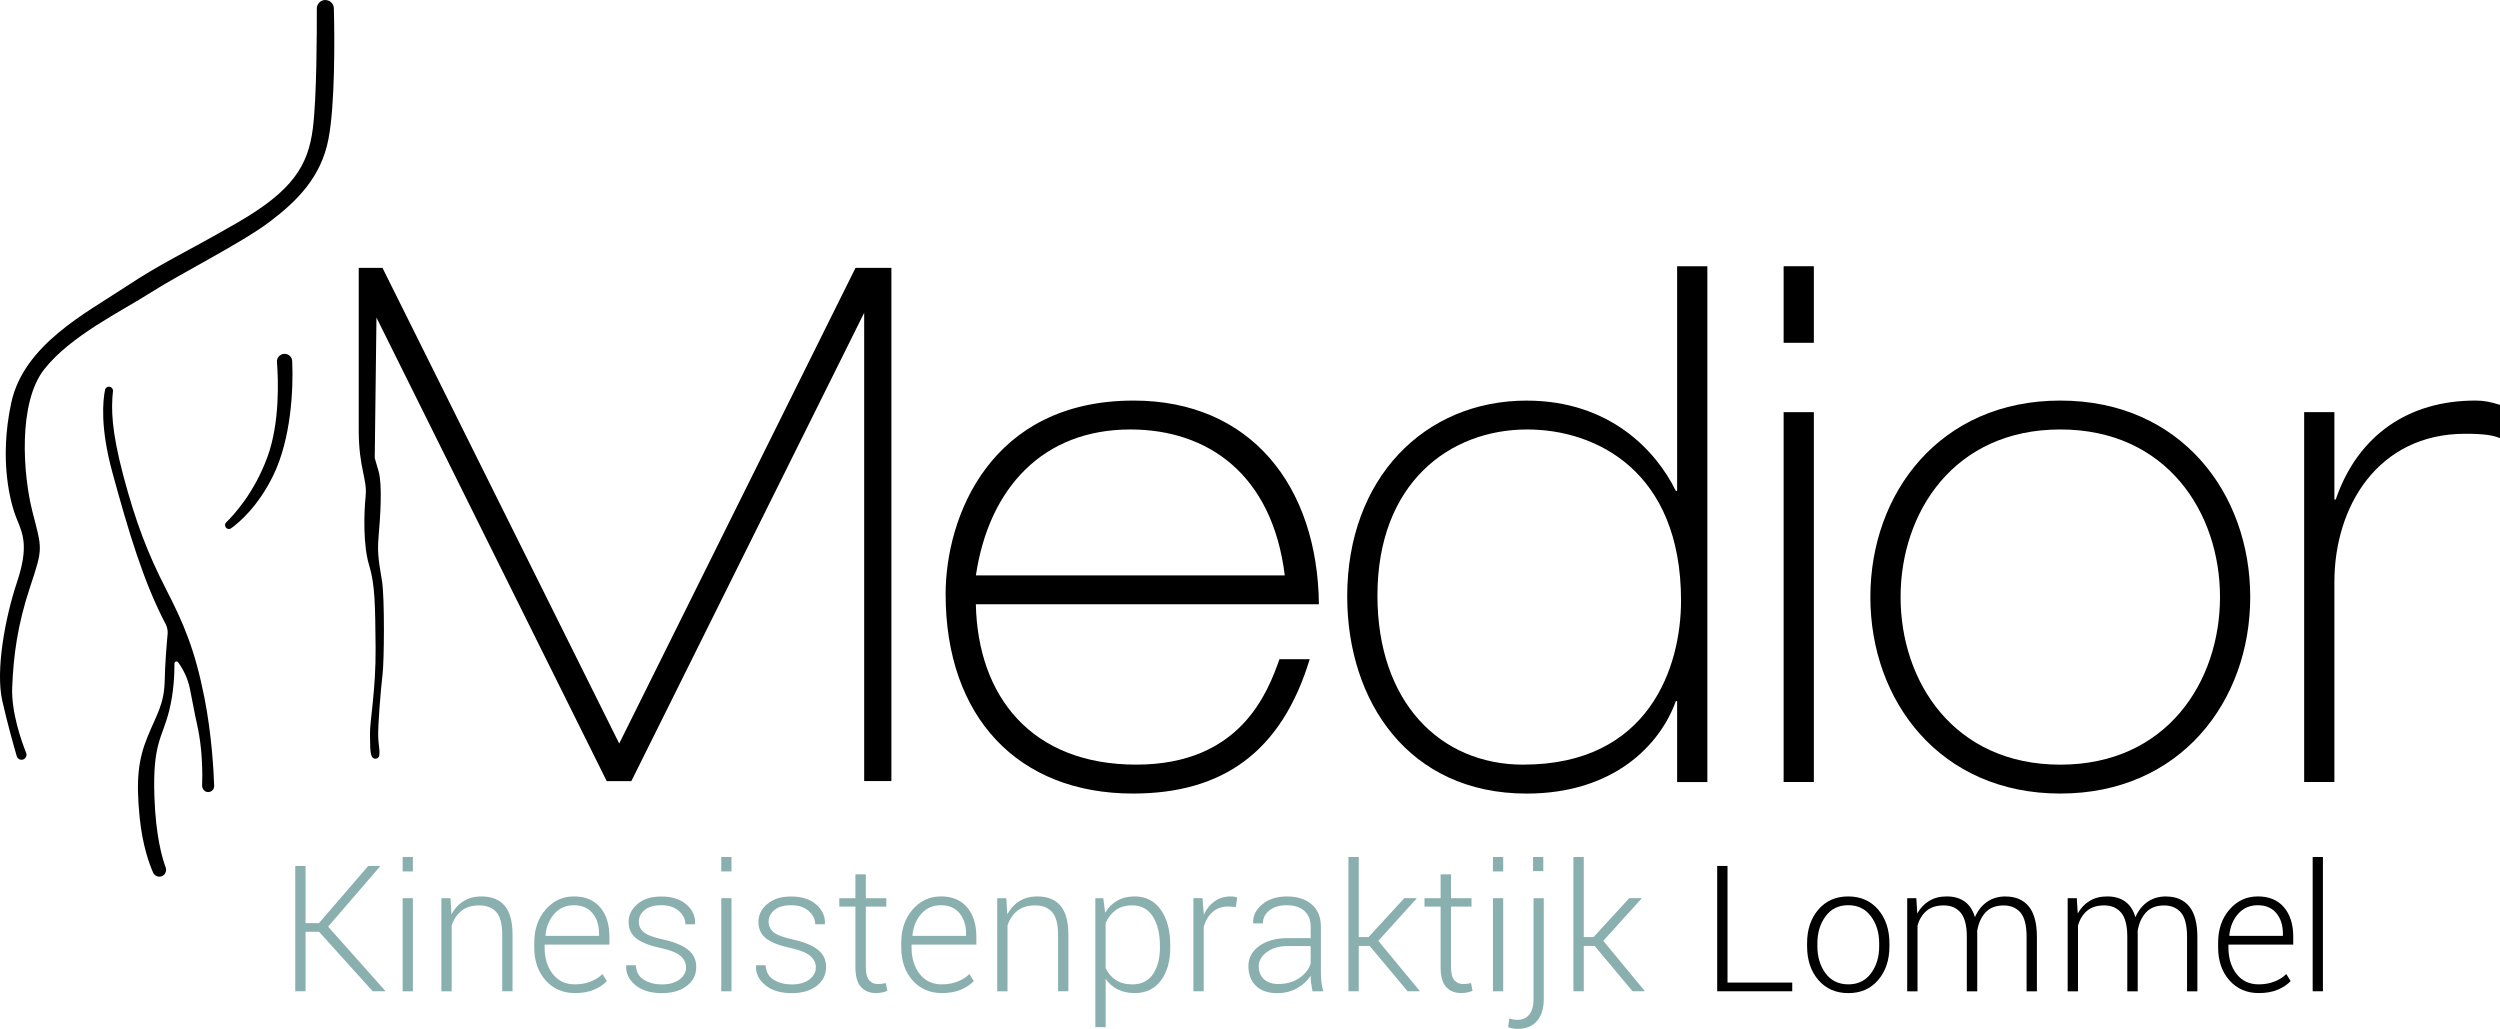
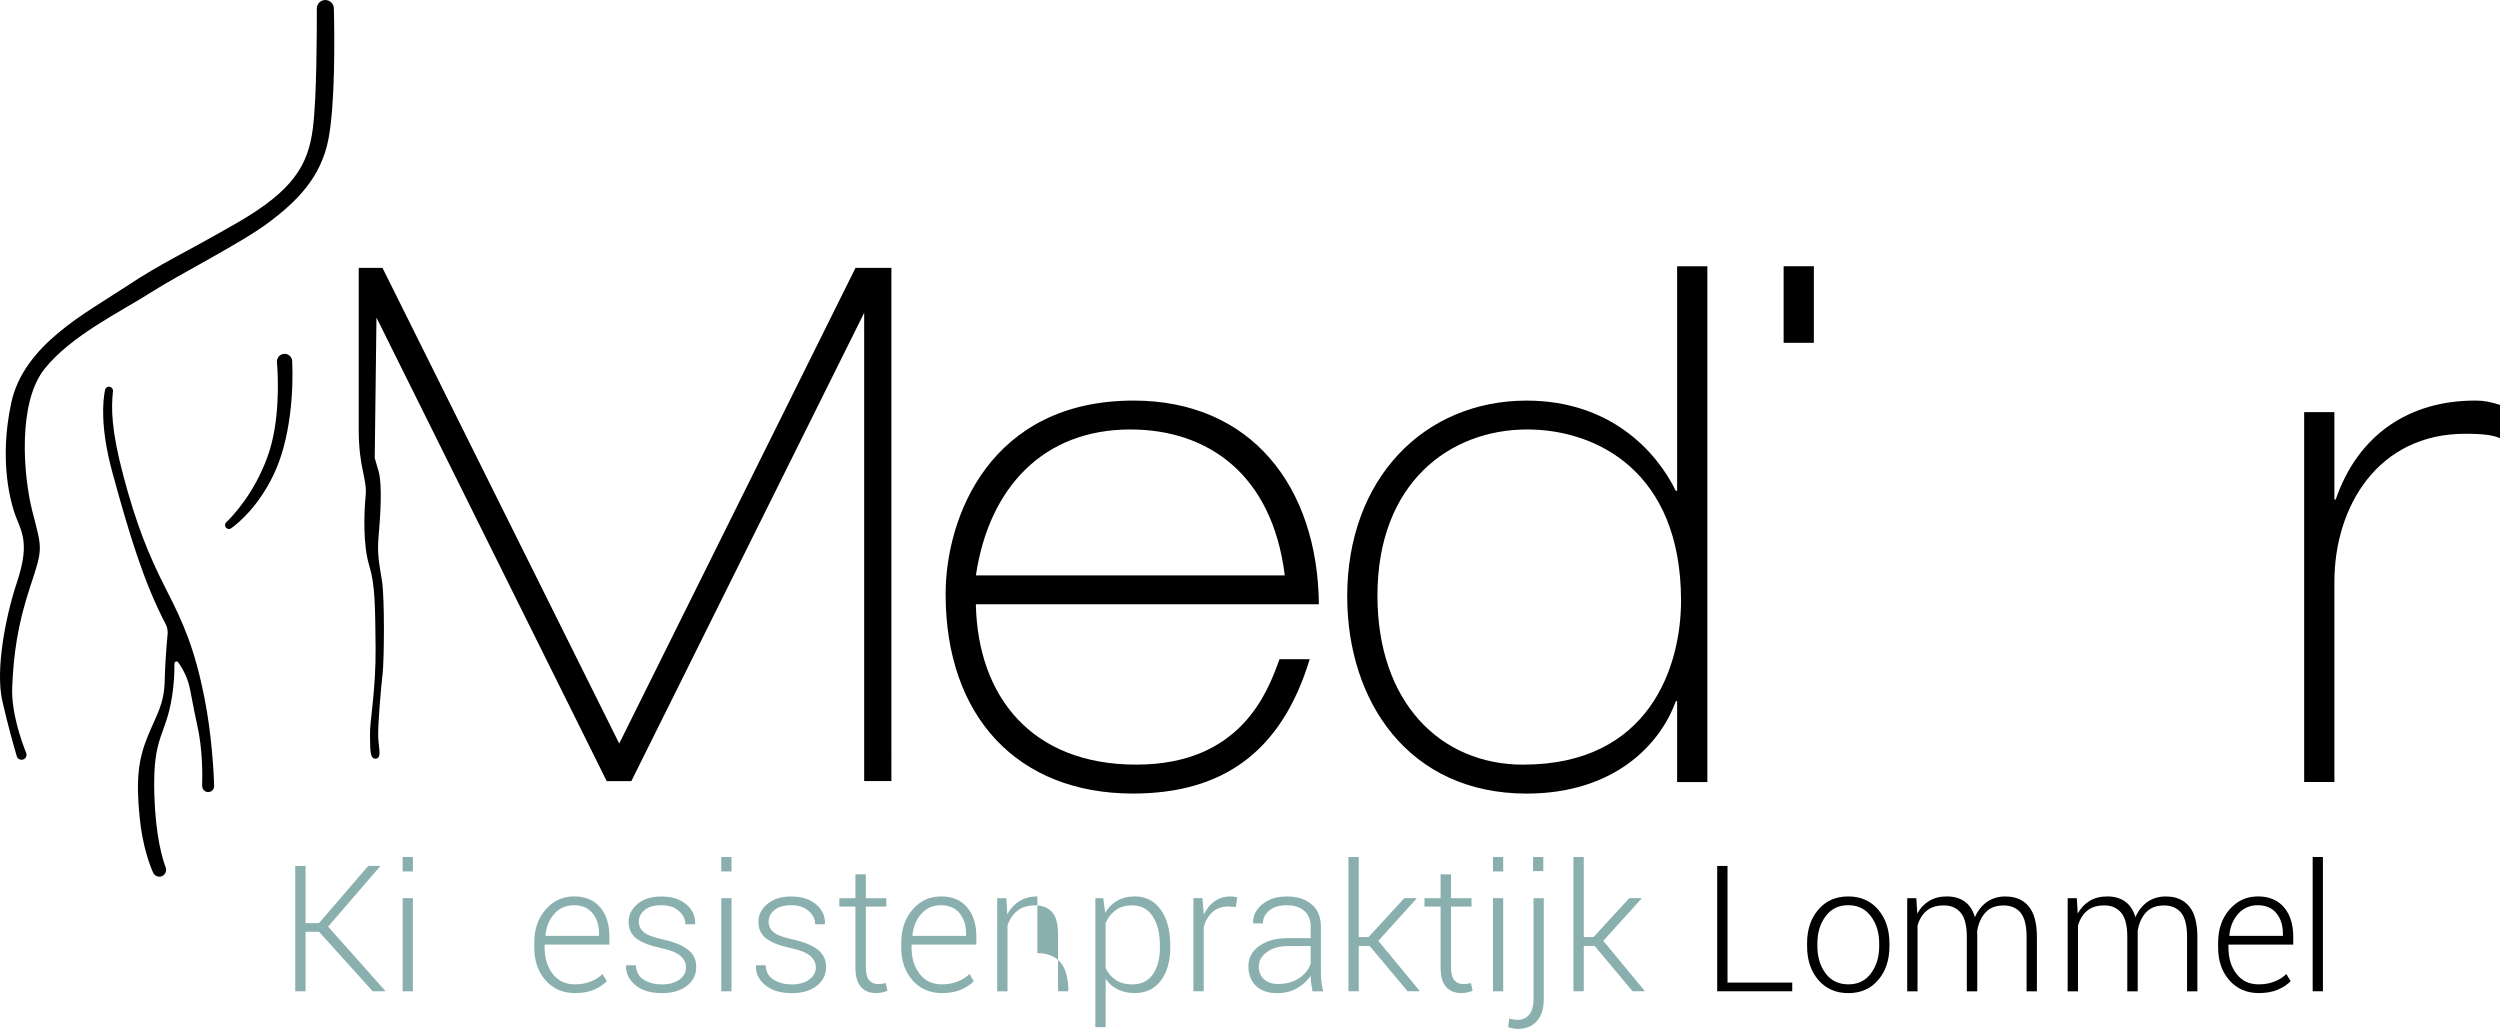
<svg xmlns="http://www.w3.org/2000/svg" id="b" viewBox="0 0 690.63 284.23">
  <g id="c">
    <g>
      <g>
        <polygon points="105 239.34 104.95 239.22 101.72 239.22 88.12 255.01 84.41 255.01 84.41 239.22 81.56 239.22 81.56 273.84 84.41 273.84 84.41 257.41 88.14 257.41 102.96 273.84 106.38 273.84 106.43 273.72 90.64 255.99 105 239.34" style="fill:#89b0ae;" />
        <rect x="111.23" y="248.12" width="2.83" height="25.73" style="fill:#89b0ae;" />
        <rect x="111.23" y="236.75" width="2.83" height="3.99" style="fill:#89b0ae;" />
-         <path d="M133.03,247.64c-1.92,0-3.57,.43-4.97,1.3-1.4,.86-2.51,2.08-3.35,3.65l-.26-4.47h-2.52v25.73h2.85v-18.21c.55-1.68,1.45-3.02,2.7-4.02,1.24-1,2.88-1.5,4.91-1.5s3.59,.61,4.7,1.83c1.1,1.22,1.65,3.3,1.65,6.25v15.64h2.85v-15.67c0-3.61-.73-6.27-2.19-7.98-1.46-1.7-3.58-2.55-6.37-2.55Z" style="fill:#89b0ae;" />
        <path d="M158.55,247.64c-3.11,0-5.71,1.2-7.81,3.61-2.1,2.41-3.15,5.47-3.15,9.18v1.31c0,3.69,1.04,6.72,3.12,9.07,2.08,2.35,4.78,3.53,8.11,3.53,2.04,0,3.8-.31,5.27-.94,1.47-.63,2.65-1.41,3.55-2.37l-1.21-1.95c-.87,.87-1.97,1.57-3.28,2.08-1.32,.52-2.76,.77-4.33,.77-2.62,0-4.66-.97-6.15-2.9-1.48-1.93-2.22-4.37-2.22-7.3v-.78h17.9v-2.21c0-3.39-.85-6.09-2.56-8.1-1.71-2-4.12-3.01-7.24-3.01Zm6.94,10.89h-14.74l-.07-.14c.24-2.41,1.06-4.4,2.47-5.97,1.41-1.57,3.21-2.35,5.4-2.35s3.95,.74,5.15,2.22c1.2,1.48,1.79,3.36,1.79,5.65v.59Z" style="fill:#89b0ae;" />
        <path d="M190.01,262.31c-1.55-1.19-3.82-2.12-6.84-2.78-2.68-.59-4.47-1.26-5.36-2.03-.9-.77-1.34-1.74-1.34-2.91s.52-2.26,1.57-3.16c1.05-.9,2.6-1.36,4.66-1.36s3.6,.52,4.82,1.57c1.21,1.05,1.82,2.27,1.82,3.69h2.64l.05-.14c.08-2.12-.74-3.91-2.45-5.36-1.71-1.45-4-2.17-6.87-2.17s-4.92,.68-6.57,2.05-2.48,3.03-2.48,4.99,.74,3.52,2.22,4.62c1.48,1.1,3.74,1.97,6.79,2.6,2.58,.57,4.37,1.3,5.36,2.2,.99,.89,1.49,1.95,1.49,3.15,0,1.29-.59,2.39-1.78,3.3s-2.81,1.38-4.87,1.38c-1.9,0-3.55-.42-4.96-1.26-1.4-.84-2.16-2.19-2.27-4.04h-2.62l-.05,.14c-.1,2.06,.75,3.84,2.53,5.33,1.78,1.49,4.24,2.24,7.36,2.24,2.85,0,5.15-.67,6.88-2.01,1.74-1.34,2.6-3.08,2.6-5.22,0-2.01-.77-3.62-2.32-4.8Z" style="fill:#89b0ae;" />
        <rect x="199.25" y="236.75" width="2.83" height="3.99" style="fill:#89b0ae;" />
        <rect x="199.25" y="248.12" width="2.83" height="25.73" style="fill:#89b0ae;" />
        <path d="M225.87,262.31c-1.55-1.19-3.82-2.12-6.84-2.78-2.68-.59-4.47-1.26-5.36-2.03-.9-.77-1.34-1.74-1.34-2.91s.52-2.26,1.57-3.16c1.05-.9,2.6-1.36,4.66-1.36s3.6,.52,4.82,1.57c1.21,1.05,1.82,2.27,1.82,3.69h2.64l.05-.14c.08-2.12-.74-3.91-2.45-5.36-1.71-1.45-4-2.17-6.87-2.17s-4.92,.68-6.57,2.05-2.48,3.03-2.48,4.99,.74,3.52,2.22,4.62,3.74,1.97,6.79,2.6c2.58,.57,4.37,1.3,5.36,2.2,.99,.89,1.49,1.95,1.49,3.15,0,1.29-.59,2.39-1.78,3.3s-2.81,1.38-4.87,1.38c-1.9,0-3.55-.42-4.96-1.26-1.4-.84-2.16-2.19-2.27-4.04h-2.61l-.05,.14c-.1,2.06,.75,3.84,2.53,5.33,1.78,1.49,4.24,2.24,7.36,2.24,2.85,0,5.15-.67,6.88-2.01,1.74-1.34,2.6-3.08,2.6-5.22,0-2.01-.77-3.62-2.32-4.8Z" style="fill:#89b0ae;" />
        <path d="M243.56,271.79c-.33,.04-.66,.06-1.01,.06-1.01,0-1.83-.35-2.44-1.06-.61-.7-.92-1.9-.92-3.58v-16.76h5.66v-2.33h-5.66v-6.59h-2.88v6.59h-4.45v2.33h4.45v16.76c0,2.47,.5,4.28,1.51,5.42,1.01,1.14,2.41,1.71,4.22,1.71,.55,0,1.11-.06,1.68-.18,.56-.12,1.04-.27,1.42-.46l-.43-2.12c-.45,.1-.83,.16-1.15,.2Z" style="fill:#89b0ae;" />
        <path d="M259.93,247.64c-3.11,0-5.71,1.2-7.81,3.61-2.1,2.41-3.15,5.47-3.15,9.18v1.31c0,3.69,1.04,6.72,3.11,9.07,2.08,2.35,4.78,3.53,8.11,3.53,2.05,0,3.8-.31,5.27-.94,1.47-.63,2.65-1.41,3.55-2.37l-1.21-1.95c-.87,.87-1.97,1.57-3.28,2.08-1.32,.52-2.76,.77-4.33,.77-2.61,0-4.66-.97-6.15-2.9-1.48-1.93-2.22-4.37-2.22-7.3v-.78h17.9v-2.21c0-3.39-.85-6.09-2.56-8.1-1.7-2-4.12-3.01-7.24-3.01Zm6.94,10.89h-14.74l-.07-.14c.24-2.41,1.06-4.4,2.47-5.97,1.41-1.57,3.21-2.35,5.4-2.35s3.95,.74,5.15,2.22c1.2,1.48,1.8,3.36,1.8,5.65v.59h0Z" style="fill:#89b0ae;" />
-         <path d="M286.58,247.64c-1.92,0-3.58,.43-4.97,1.3-1.39,.86-2.51,2.08-3.35,3.65l-.26-4.47h-2.52v25.73h2.85v-18.21c.55-1.68,1.45-3.02,2.7-4.02,1.24-1,2.88-1.5,4.91-1.5s3.59,.61,4.7,1.83c1.1,1.22,1.65,3.3,1.65,6.25v15.64h2.85v-15.67c0-3.61-.73-6.27-2.19-7.98-1.46-1.7-3.58-2.55-6.37-2.55Z" style="fill:#89b0ae;" />
+         <path d="M286.58,247.64c-1.92,0-3.58,.43-4.97,1.3-1.39,.86-2.51,2.08-3.35,3.65l-.26-4.47h-2.52v25.73h2.85v-18.21c.55-1.68,1.45-3.02,2.7-4.02,1.24-1,2.88-1.5,4.91-1.5s3.59,.61,4.7,1.83c1.1,1.22,1.65,3.3,1.65,6.25v15.64h2.85c0-3.61-.73-6.27-2.19-7.98-1.46-1.7-3.58-2.55-6.37-2.55Z" style="fill:#89b0ae;" />
        <path d="M313.43,247.64c-1.84,0-3.44,.39-4.8,1.18-1.36,.79-2.47,1.89-3.33,3.32l-.52-4.02h-2.19v35.62h2.85v-13.32c.86,1.25,1.96,2.22,3.32,2.9,1.36,.68,2.93,1.02,4.72,1.02,3.06,0,5.46-1.14,7.2-3.44,1.74-2.29,2.61-5.36,2.61-9.21v-.5c0-4.11-.87-7.39-2.61-9.86-1.74-2.46-4.16-3.7-7.25-3.7Zm7.01,14.05c0,3.09-.65,5.57-1.94,7.44s-3.18,2.81-5.67,2.81c-1.82,0-3.35-.4-4.57-1.2-1.22-.8-2.16-1.9-2.83-3.29v-12.46c.62-1.44,1.52-2.61,2.72-3.52,1.2-.9,2.74-1.36,4.62-1.36,2.5,0,4.41,1.03,5.71,3.09,1.3,2.06,1.95,4.72,1.95,7.99v.5Z" style="fill:#89b0ae;" />
        <path d="M340.01,247.64c-1.73,0-3.22,.44-4.47,1.33-1.25,.89-2.25,2.12-3,3.71v-.29l-.36-4.28h-2.5v25.73h2.85v-17.76c.49-1.76,1.31-3.14,2.46-4.15s2.62-1.51,4.41-1.51l2.02,.14,.36-2.66c-.21-.06-.47-.12-.79-.18-.32-.05-.65-.08-1-.08Z" style="fill:#89b0ae;" />
        <path d="M364.9,268.66v-12.65c0-2.7-.86-4.76-2.57-6.2s-3.98-2.16-6.8-2.16-5.11,.73-6.86,2.2c-1.75,1.47-2.58,3.17-2.48,5.1l.05,.14h2.64c0-1.44,.6-2.64,1.8-3.59,1.2-.95,2.77-1.43,4.72-1.43,2.12,0,3.77,.52,4.93,1.57,1.17,1.05,1.75,2.49,1.75,4.33v3.19h-6.33c-3.22,0-5.83,.71-7.85,2.14-2.01,1.43-3.02,3.29-3.02,5.59s.69,4.12,2.08,5.46,3.34,2.01,5.86,2.01c2.08,0,3.92-.46,5.52-1.37,1.6-.91,2.85-2.06,3.73-3.46,0,.68,.04,1.35,.13,2,.09,.65,.22,1.43,.39,2.33h2.97c-.24-.84-.41-1.69-.51-2.54-.1-.86-.15-1.74-.15-2.64Zm-2.83-2.4c-.57,1.63-1.66,2.97-3.26,4.01-1.6,1.04-3.49,1.56-5.68,1.56-1.68,0-3-.44-3.96-1.33-.96-.89-1.44-2.06-1.44-3.52,0-1.55,.75-2.88,2.26-3.98,1.51-1.1,3.42-1.65,5.73-1.65h6.35v4.92h0Z" style="fill:#89b0ae;" />
        <polygon points="391.32 248.24 391.27 248.12 387.94 248.12 378.07 258.86 375.36 258.86 375.36 236.75 372.51 236.75 372.51 273.84 375.36 273.84 375.36 261.31 378.36 261.31 388.85 273.84 392.1 273.84 392.17 273.72 380.76 259.91 391.32 248.24" style="fill:#89b0ae;" />
        <path d="M405.22,271.79c-.33,.04-.66,.06-1.01,.06-1.01,0-1.83-.35-2.44-1.06-.61-.7-.92-1.9-.92-3.58v-16.76h5.66v-2.33h-5.66v-6.59h-2.88v6.59h-4.45v2.33h4.45v16.76c0,2.47,.5,4.28,1.51,5.42,1.01,1.14,2.41,1.71,4.22,1.71,.55,0,1.11-.06,1.68-.18,.56-.12,1.04-.27,1.42-.46l-.43-2.12c-.44,.1-.83,.16-1.15,.2Z" style="fill:#89b0ae;" />
        <rect x="412.43" y="236.75" width="2.83" height="3.99" style="fill:#89b0ae;" />
        <rect x="412.43" y="248.12" width="2.83" height="25.73" style="fill:#89b0ae;" />
        <rect x="423.51" y="236.75" width="2.83" height="3.9" style="fill:#89b0ae;" />
        <path d="M423.65,275.96c0,1.9-.4,3.34-1.19,4.32-.79,.97-1.89,1.46-3.3,1.46-.33,0-.72-.04-1.17-.12-.44-.08-.79-.16-1.05-.24l-.31,2.4c.46,.14,.9,.25,1.32,.33s.87,.12,1.34,.12c2.25,0,4.01-.72,5.28-2.15,1.27-1.43,1.9-3.48,1.9-6.12v-27.84h-2.83v27.84h0Z" style="fill:#89b0ae;" />
        <polygon points="442.91 259.91 453.47 248.24 453.42 248.12 450.09 248.12 440.23 258.86 437.52 258.86 437.52 236.75 434.66 236.75 434.66 273.84 437.52 273.84 437.52 261.31 440.51 261.31 451 273.84 454.26 273.84 454.33 273.72 442.91 259.91" style="fill:#89b0ae;" />
      </g>
      <g>
        <polygon points="477.23 239.22 474.38 239.22 474.38 273.84 495.11 273.84 495.11 271.44 477.23 271.44 477.23 239.22" />
        <path d="M510.57,247.64c-3.42,0-6.17,1.21-8.25,3.64-2.08,2.43-3.11,5.53-3.11,9.32v.79c0,3.8,1.04,6.92,3.11,9.33,2.08,2.42,4.84,3.63,8.3,3.63s6.17-1.21,8.24-3.63c2.07-2.42,3.1-5.53,3.1-9.33v-.79c0-3.79-1.04-6.89-3.11-9.32-2.08-2.42-4.83-3.64-8.27-3.64Zm8.56,13.74c0,2.98-.76,5.48-2.27,7.51s-3.59,3.04-6.24,3.04-4.79-1.01-6.3-3.04c-1.51-2.03-2.26-4.53-2.26-7.51v-.79c0-2.93,.75-5.42,2.26-7.46,1.51-2.05,3.59-3.07,6.25-3.07s4.76,1.02,6.28,3.07c1.52,2.04,2.28,4.53,2.28,7.46v.79h0Z" />
        <path d="M554.1,247.64c-2.03,0-3.76,.51-5.2,1.52-1.43,1.01-2.54,2.42-3.32,4.21-.57-1.93-1.51-3.37-2.83-4.32-1.32-.94-2.96-1.41-4.92-1.41s-3.52,.41-4.89,1.24-2.47,1.98-3.29,3.47l-.26-4.23h-2.52v25.73h2.85v-18.14c.48-1.71,1.3-3.07,2.48-4.08,1.18-1.01,2.77-1.51,4.77-1.51s3.54,.67,4.67,2.01,1.7,3.56,1.7,6.67v15.05h2.88v-15.43c0-.27,0-.49-.01-.67,0-.17-.01-.35-.01-.52,.32-2.09,1.07-3.8,2.26-5.12,1.19-1.32,2.87-1.98,5.04-1.98,1.98,0,3.53,.65,4.66,1.96,1.12,1.31,1.69,3.55,1.69,6.72v15.05h2.85v-15c0-3.82-.75-6.64-2.25-8.46-1.5-1.82-3.62-2.74-6.36-2.74Z" />
        <path d="M598.43,247.64c-2.03,0-3.76,.51-5.2,1.52-1.43,1.01-2.54,2.42-3.32,4.21-.57-1.93-1.51-3.37-2.83-4.32-1.32-.94-2.96-1.41-4.92-1.41s-3.52,.41-4.89,1.24-2.47,1.98-3.29,3.47l-.26-4.23h-2.52v25.73h2.85v-18.14c.48-1.71,1.3-3.07,2.48-4.08,1.18-1.01,2.77-1.51,4.77-1.51s3.54,.67,4.67,2.01,1.7,3.56,1.7,6.67v15.05h2.88v-15.43c0-.27,0-.49-.01-.67,0-.17-.01-.35-.01-.52,.32-2.09,1.07-3.8,2.26-5.12,1.19-1.32,2.87-1.98,5.04-1.98,1.98,0,3.53,.65,4.66,1.96,1.12,1.31,1.69,3.55,1.69,6.72v15.05h2.85v-15c0-3.82-.75-6.64-2.25-8.46-1.5-1.82-3.62-2.74-6.36-2.74Z" />
        <path d="M623.72,247.64c-3.11,0-5.71,1.2-7.81,3.61s-3.15,5.47-3.15,9.18v1.31c0,3.69,1.04,6.72,3.11,9.07,2.08,2.35,4.78,3.53,8.11,3.53,2.04,0,3.8-.31,5.27-.94,1.47-.63,2.65-1.41,3.55-2.37l-1.21-1.95c-.87,.87-1.97,1.57-3.28,2.08-1.32,.52-2.76,.77-4.33,.77-2.61,0-4.66-.97-6.15-2.9-1.48-1.93-2.22-4.37-2.22-7.3v-.78h17.9v-2.21c0-3.39-.85-6.09-2.56-8.1-1.7-2-4.12-3.01-7.24-3.01Zm6.94,10.89h-14.74l-.07-.14c.24-2.41,1.06-4.4,2.47-5.97,1.41-1.57,3.21-2.35,5.4-2.35s3.95,.74,5.15,2.22c1.2,1.48,1.79,3.36,1.79,5.65v.59h0Z" />
        <rect x="638.88" y="236.75" width="2.83" height="37.09" />
        <path d="M313.16,110.66c-39.58,0-51.93,32.13-51.93,53.48,0,33.92,19.97,55.08,51.74,55.08,24.69,0,41.03-11.38,48.84-37.12h-8.35c-3.27,9.18-10.71,29.13-39.58,29.13s-43.76-18.76-44.3-44.3h94.77c-.36-32.72-18.88-56.27-51.2-56.27Zm-.91,7.98c21.42,0,39.22,12.37,42.67,40.31h-85.33c3.63-24.34,18.7-40.31,42.67-40.31Z" />
        <path d="M463.31,135.61h-.36c-5.45-11.17-18.34-24.94-41.21-24.94-28.32,0-49.57,21.55-49.57,54.08,0,28.93,16.89,54.48,49.57,54.48,23.97,0,36.86-13.37,41.21-25.54h.36v22.35h8.35V73.55h-8.35v62.06Zm-42.48,75.63c-23.06,0-40.31-17.36-40.31-46.7,0-31.13,19.97-45.9,41.39-45.9,18.88,0,42.48,11.38,42.48,47.29,0,18.16-8.71,45.3-43.57,45.3Z" />
-         <rect x="492.73" y="113.86" width="8.35" height="102.17" />
        <rect x="492.73" y="73.55" width="8.35" height="21.15" />
-         <path d="M621.63,164.94c0-28.74-19.24-54.28-52.47-54.28s-52.47,25.54-52.47,54.28,19.25,54.28,52.47,54.28c33.23,0,52.47-25.54,52.47-54.28Zm-52.47,46.3c-29.41,0-44.12-22.95-44.12-46.3s14.71-46.3,44.12-46.3,44.12,22.95,44.12,46.3-14.71,46.3-44.12,46.3Z" />
        <path d="M683.73,110.66c-18.16,0-32.32,9.38-38.49,27.34h-.36v-24.15h-8.35v102.17h8.35v-55.28c0-20.75,11.98-40.91,36.13-40.91,5.27,0,7.62,.4,9.62,1.2v-9.18c-2.54-.8-4.36-1.2-6.9-1.2Z" />
        <path d="M171.06,205.4L105.66,74h-6.56v44.76c0,10.62,2.39,13.49,1.91,18.26-.48,4.77-.72,13.61,.96,19.1,1.67,5.49,1.67,11.22,1.79,22.8s-1.67,20.65-1.55,23.99-.24,6.8,1.55,6.68c1.79-.12,.84-2.86,.72-5.97s.72-13.37,1.19-17.19,.6-21.01-.12-25.78-1.43-7.28-.96-12.53,1.07-14.2,0-17.9-1.07-3.7-1.07-3.7l.48-38.79,63.61,128.06h6.8L238.73,86.41V215.78h7.52V74h-9.91l-65.28,131.4Z" />
        <path d="M78.61,97.75c-1.23,0-2.2,1.04-2.1,2.26,.38,4.88,.82,16.73-2.6,26.14-3.65,10.06-9.49,16.29-11.42,18.15-.37,.36-.43,.91-.15,1.34,.33,.52,1.03,.65,1.53,.29,2.12-1.53,7.4-5.96,11.59-14.53,4.92-10.07,5.63-23.74,5.26-31.65-.05-1.13-.98-2.01-2.11-2.01Z" />
        <path d="M45.86,162.73c-4.89-9.49-8.35-18.32-11.82-31.45-3.29-12.47-3.35-18.37-2.83-23.23,.05-.46-.19-.89-.6-1.1h-.02c-.64-.33-1.41,.03-1.56,.73-.6,2.85-1.42,10.29,2.03,22.88,4.47,16.34,8.59,30.25,14.76,41.96,.33,.63,.56,1.72,.5,2.43-.32,3.54-.74,8.8-.81,12.89-.12,6.8-2.27,9.55-4.77,15.75-2.51,6.21-3.22,11.7-2.15,22.32,.79,7.77,2.72,12.92,3.7,15.13,.36,.81,1.23,1.28,2.1,1.1h.05c1.12-.26,1.72-1.47,1.32-2.54-.89-2.37-2.75-8.56-3.11-19.65-.48-14.68,2.15-15.99,4.06-23.51,1.34-5.27,1.5-10.48,1.48-13.13,0-.56,.72-.8,1.04-.34l.05,.08c1.52,2.13,2.62,4.54,3.16,7.1,.7,3.28,1.2,6.45,2.01,10,1.53,6.67,1.5,13.75,1.39,16.82-.03,.84,.51,1.64,1.34,1.81,1.06,.21,2.03-.62,1.99-1.69-.15-4.19-.69-14.23-2.69-24.33-2.62-13.25-5.73-20.53-10.62-30.01Z" />
        <path d="M89.88,0c-1.3,0-2.36,1.05-2.36,2.35,.02,6.5-.02,24.74-1.09,33.09-1.31,10.26-5.49,17.19-20.77,26.02s-20.53,10.86-31.15,17.9c-10.62,7.04-27.93,15.87-31.39,31.87-3.46,15.99-.24,27.93,1.55,32.22,1.79,4.3,3.22,7.8,0,17.45S-1.28,185.11,.63,193.58c1.44,6.38,3.21,12.63,4,15.32,.22,.76,1.03,1.17,1.77,.91,.74-.26,1.12-1.08,.83-1.81-1.25-3.12-4.14-11.18-3.86-18.12,.36-8.83,1.43-17.19,5.01-27.93,3.58-10.74,3.22-10.26,.6-20.53-2.63-10.26-4.06-30.08,3.22-39.38s21.48-16.11,29.48-21.24c8-5.13,24.94-13.61,32.7-19.45,7.76-5.85,14.32-12.41,16.35-22.91,1.84-9.5,1.72-27.79,1.5-36.14-.03-1.28-1.08-2.29-2.35-2.29Z" />
      </g>
    </g>
  </g>
</svg>